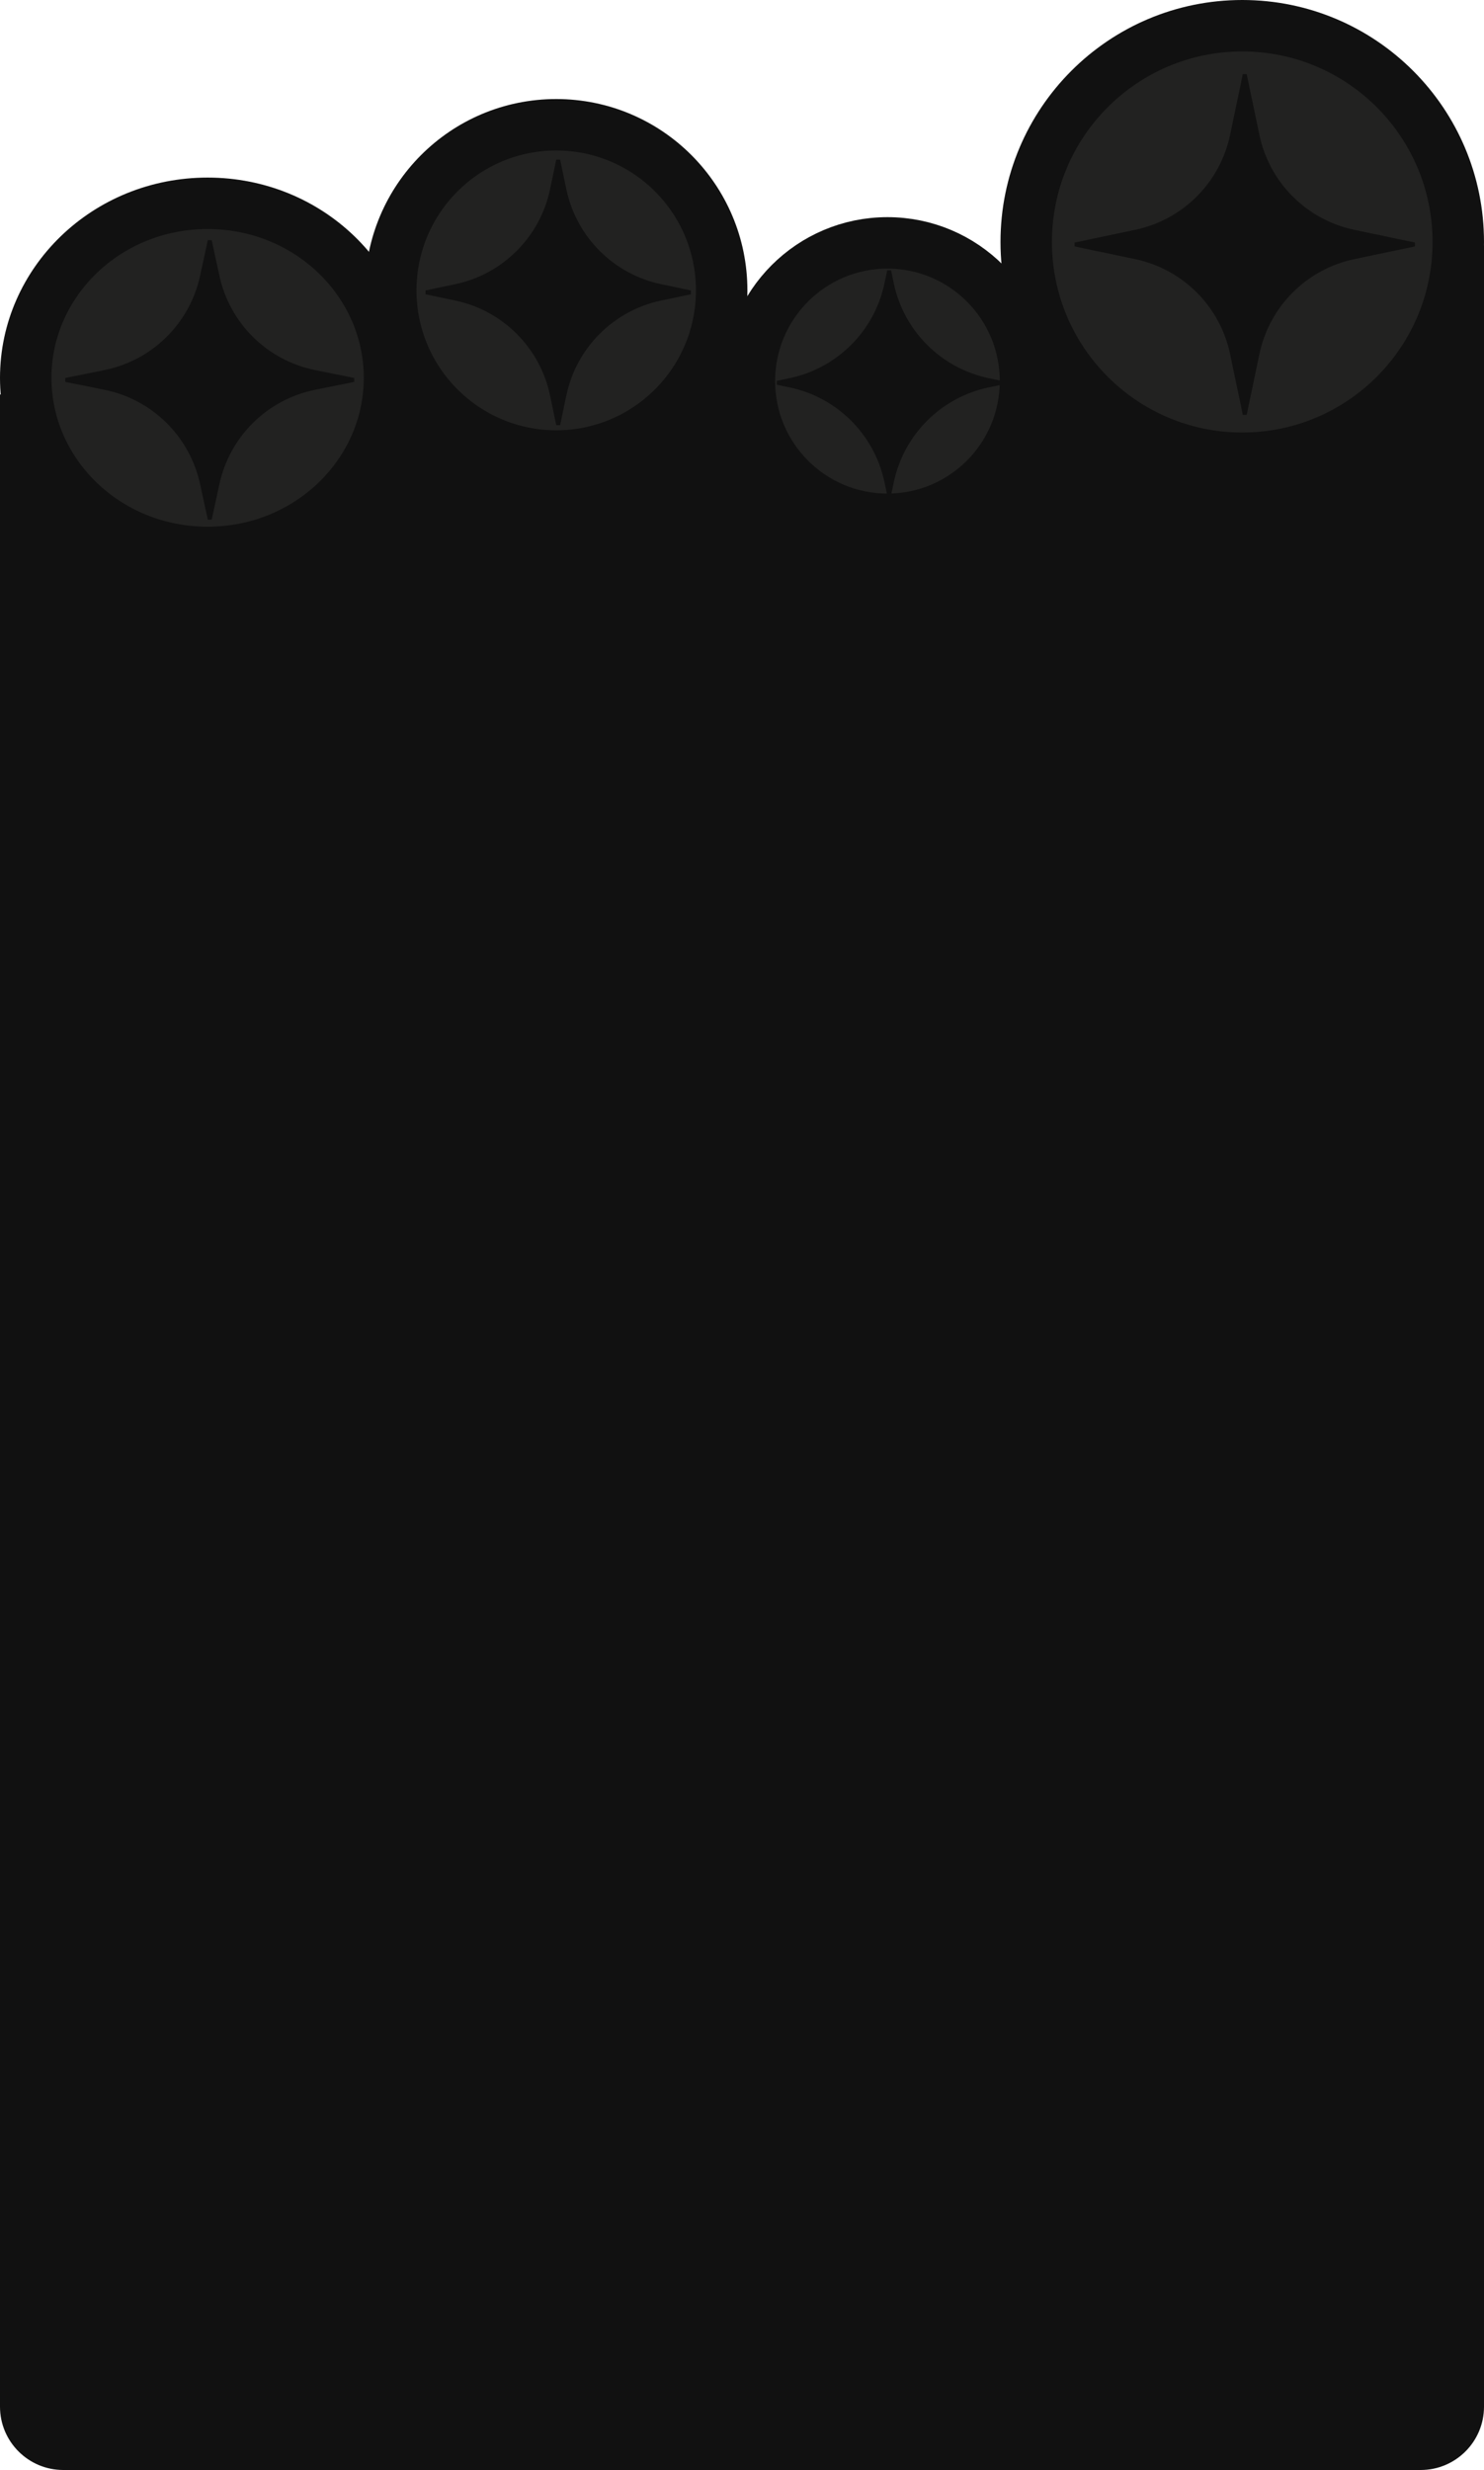
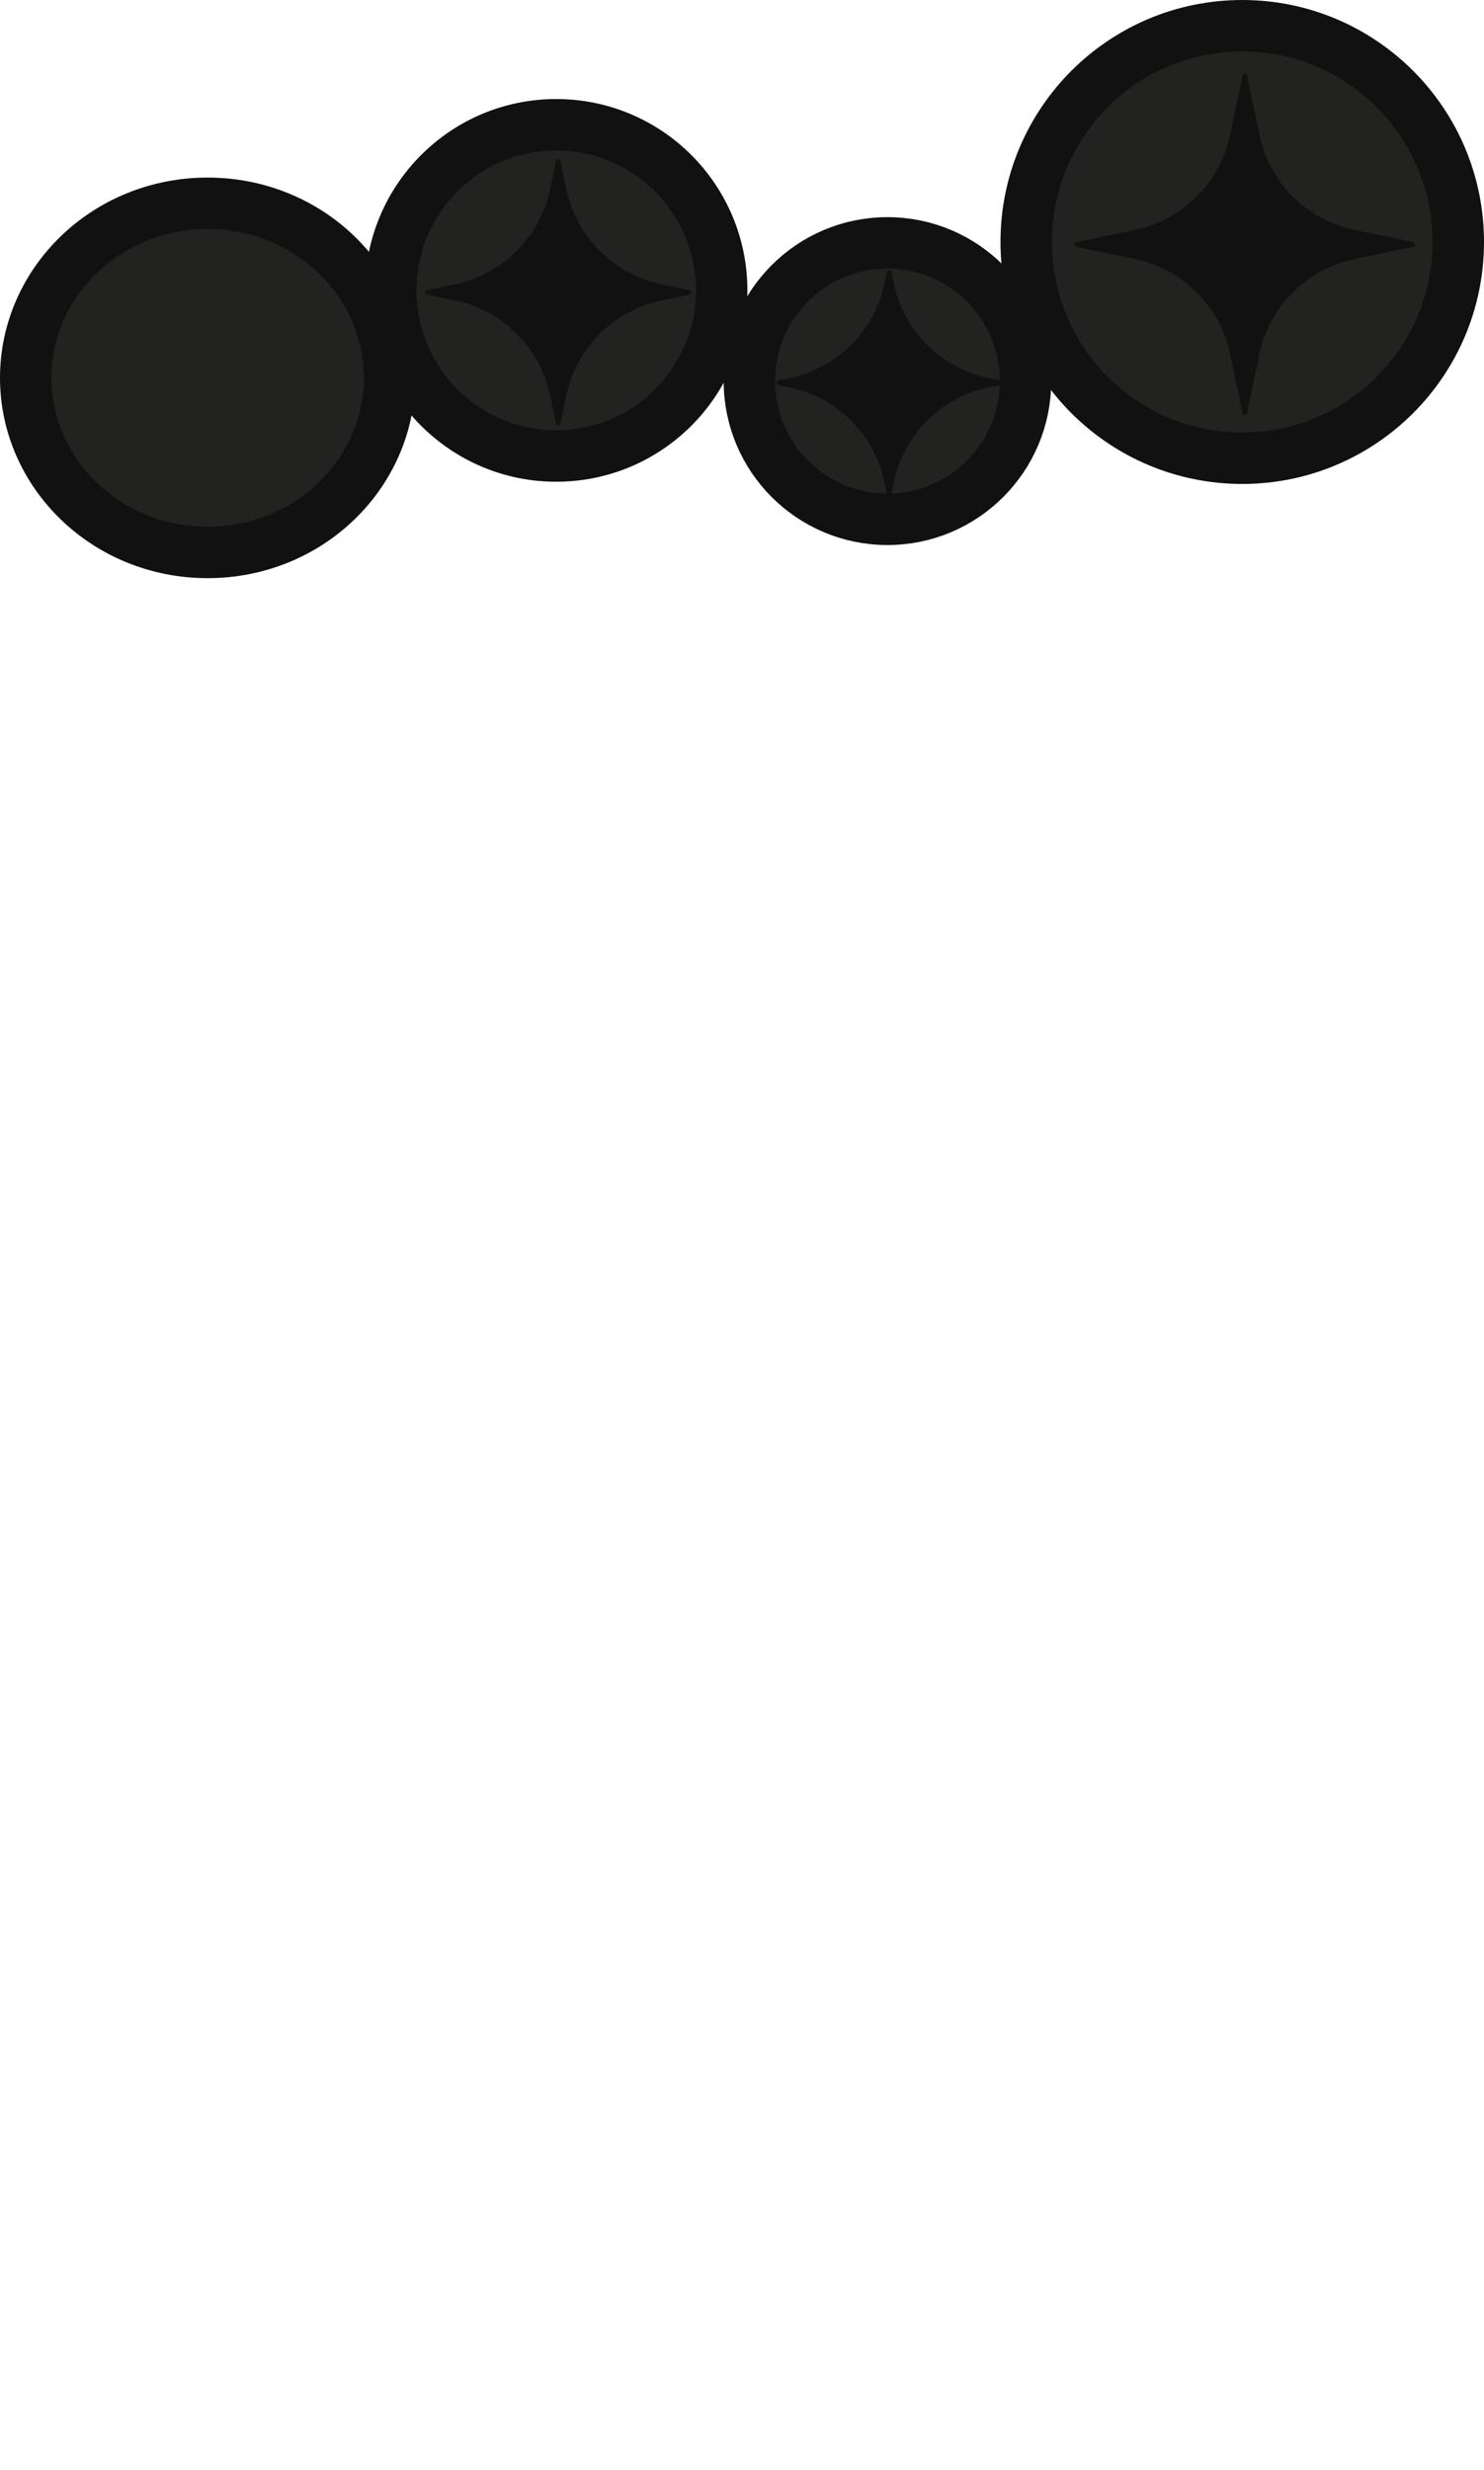
<svg xmlns="http://www.w3.org/2000/svg" width="375" height="624" viewBox="0 0 375 624" fill="none">
-   <path d="M0 99.667L375 62V608C375 616.837 367.837 624 359 624H16C7.163 624 0 616.837 0 608V99.667Z" fill="#111111" />
  <path d="M98.425 95.462C98.425 119.599 78.07 139.563 52.463 139.563C26.855 139.563 6.5 119.599 6.5 95.462C6.5 71.325 26.855 51.361 52.463 51.361C78.07 51.361 98.425 71.325 98.425 95.462Z" fill="#222221" stroke="#111111" stroke-width="13" />
-   <path d="M51.046 69.791L53.004 60.779L54.962 69.791C57.616 82.01 67.247 91.502 79.503 93.979L89.421 95.984L79.503 97.988C67.247 100.465 57.616 109.957 54.962 122.176L53.004 131.188L51.046 122.176C48.391 109.957 38.761 100.465 26.504 97.988L16.587 95.984L26.504 93.979C38.761 91.502 48.391 82.01 51.046 69.791Z" fill="#111111" stroke="#111111" stroke-width="1" />
  <path d="M182.364 73.362C182.364 96.475 163.642 115.204 140.556 115.204C117.471 115.204 98.749 96.475 98.749 73.362C98.749 50.249 117.471 31.52 140.556 31.52C163.642 31.52 182.364 50.249 182.364 73.362Z" fill="#222221" stroke="#111111" stroke-width="13" />
  <path d="M139.483 47.918L141.053 40.418L142.624 47.918C145.187 60.159 154.75 69.725 166.99 72.291L174.474 73.861L166.99 75.43C154.75 77.997 145.187 87.562 142.624 99.803L141.053 107.304L139.483 99.803C136.92 87.562 127.357 77.997 115.116 75.43L107.633 73.861L115.116 72.291C127.357 69.725 136.92 60.159 139.483 47.918Z" fill="#111111" stroke="#111111" stroke-width="1" />
  <path d="M259.141 96.277C259.141 115.565 243.518 131.193 224.255 131.193C204.992 131.193 189.368 115.565 189.368 96.277C189.368 76.989 204.992 61.361 224.255 61.361C243.518 61.361 259.141 76.989 259.141 96.277Z" fill="#222221" stroke="#111111" stroke-width="13" />
  <path d="M224.001 71.652L224.682 68.403L225.362 71.652C227.926 83.894 237.488 93.459 249.729 96.026L252.965 96.704L249.729 97.383C237.488 99.95 227.926 109.515 225.362 121.757L224.682 125.007L224.001 121.757C221.438 109.515 211.875 99.95 199.635 97.383L196.398 96.704L199.635 96.026C211.875 93.459 221.438 83.894 224.001 71.652Z" fill="#111111" stroke="#111111" stroke-width="1" />
  <path d="M368.5 61.133C368.5 91.31 344.055 115.765 313.911 115.765C283.766 115.765 259.321 91.31 259.321 61.133C259.321 30.956 283.766 6.5 313.911 6.5C344.055 6.5 368.5 30.956 368.5 61.133Z" fill="#222221" stroke="#111111" stroke-width="13" />
  <path d="M311.327 34.177L314.541 18.827L317.755 34.177C320.318 46.418 329.881 55.984 342.122 58.55L357.449 61.764L342.122 64.978C329.881 67.545 320.318 77.111 317.755 89.352L314.541 104.702L311.327 89.352C308.764 77.111 299.201 67.545 286.96 64.978L271.633 61.764L286.96 58.55C299.201 55.984 308.764 46.418 311.327 34.177Z" fill="#111111" stroke="#111111" stroke-width="1" />
</svg>